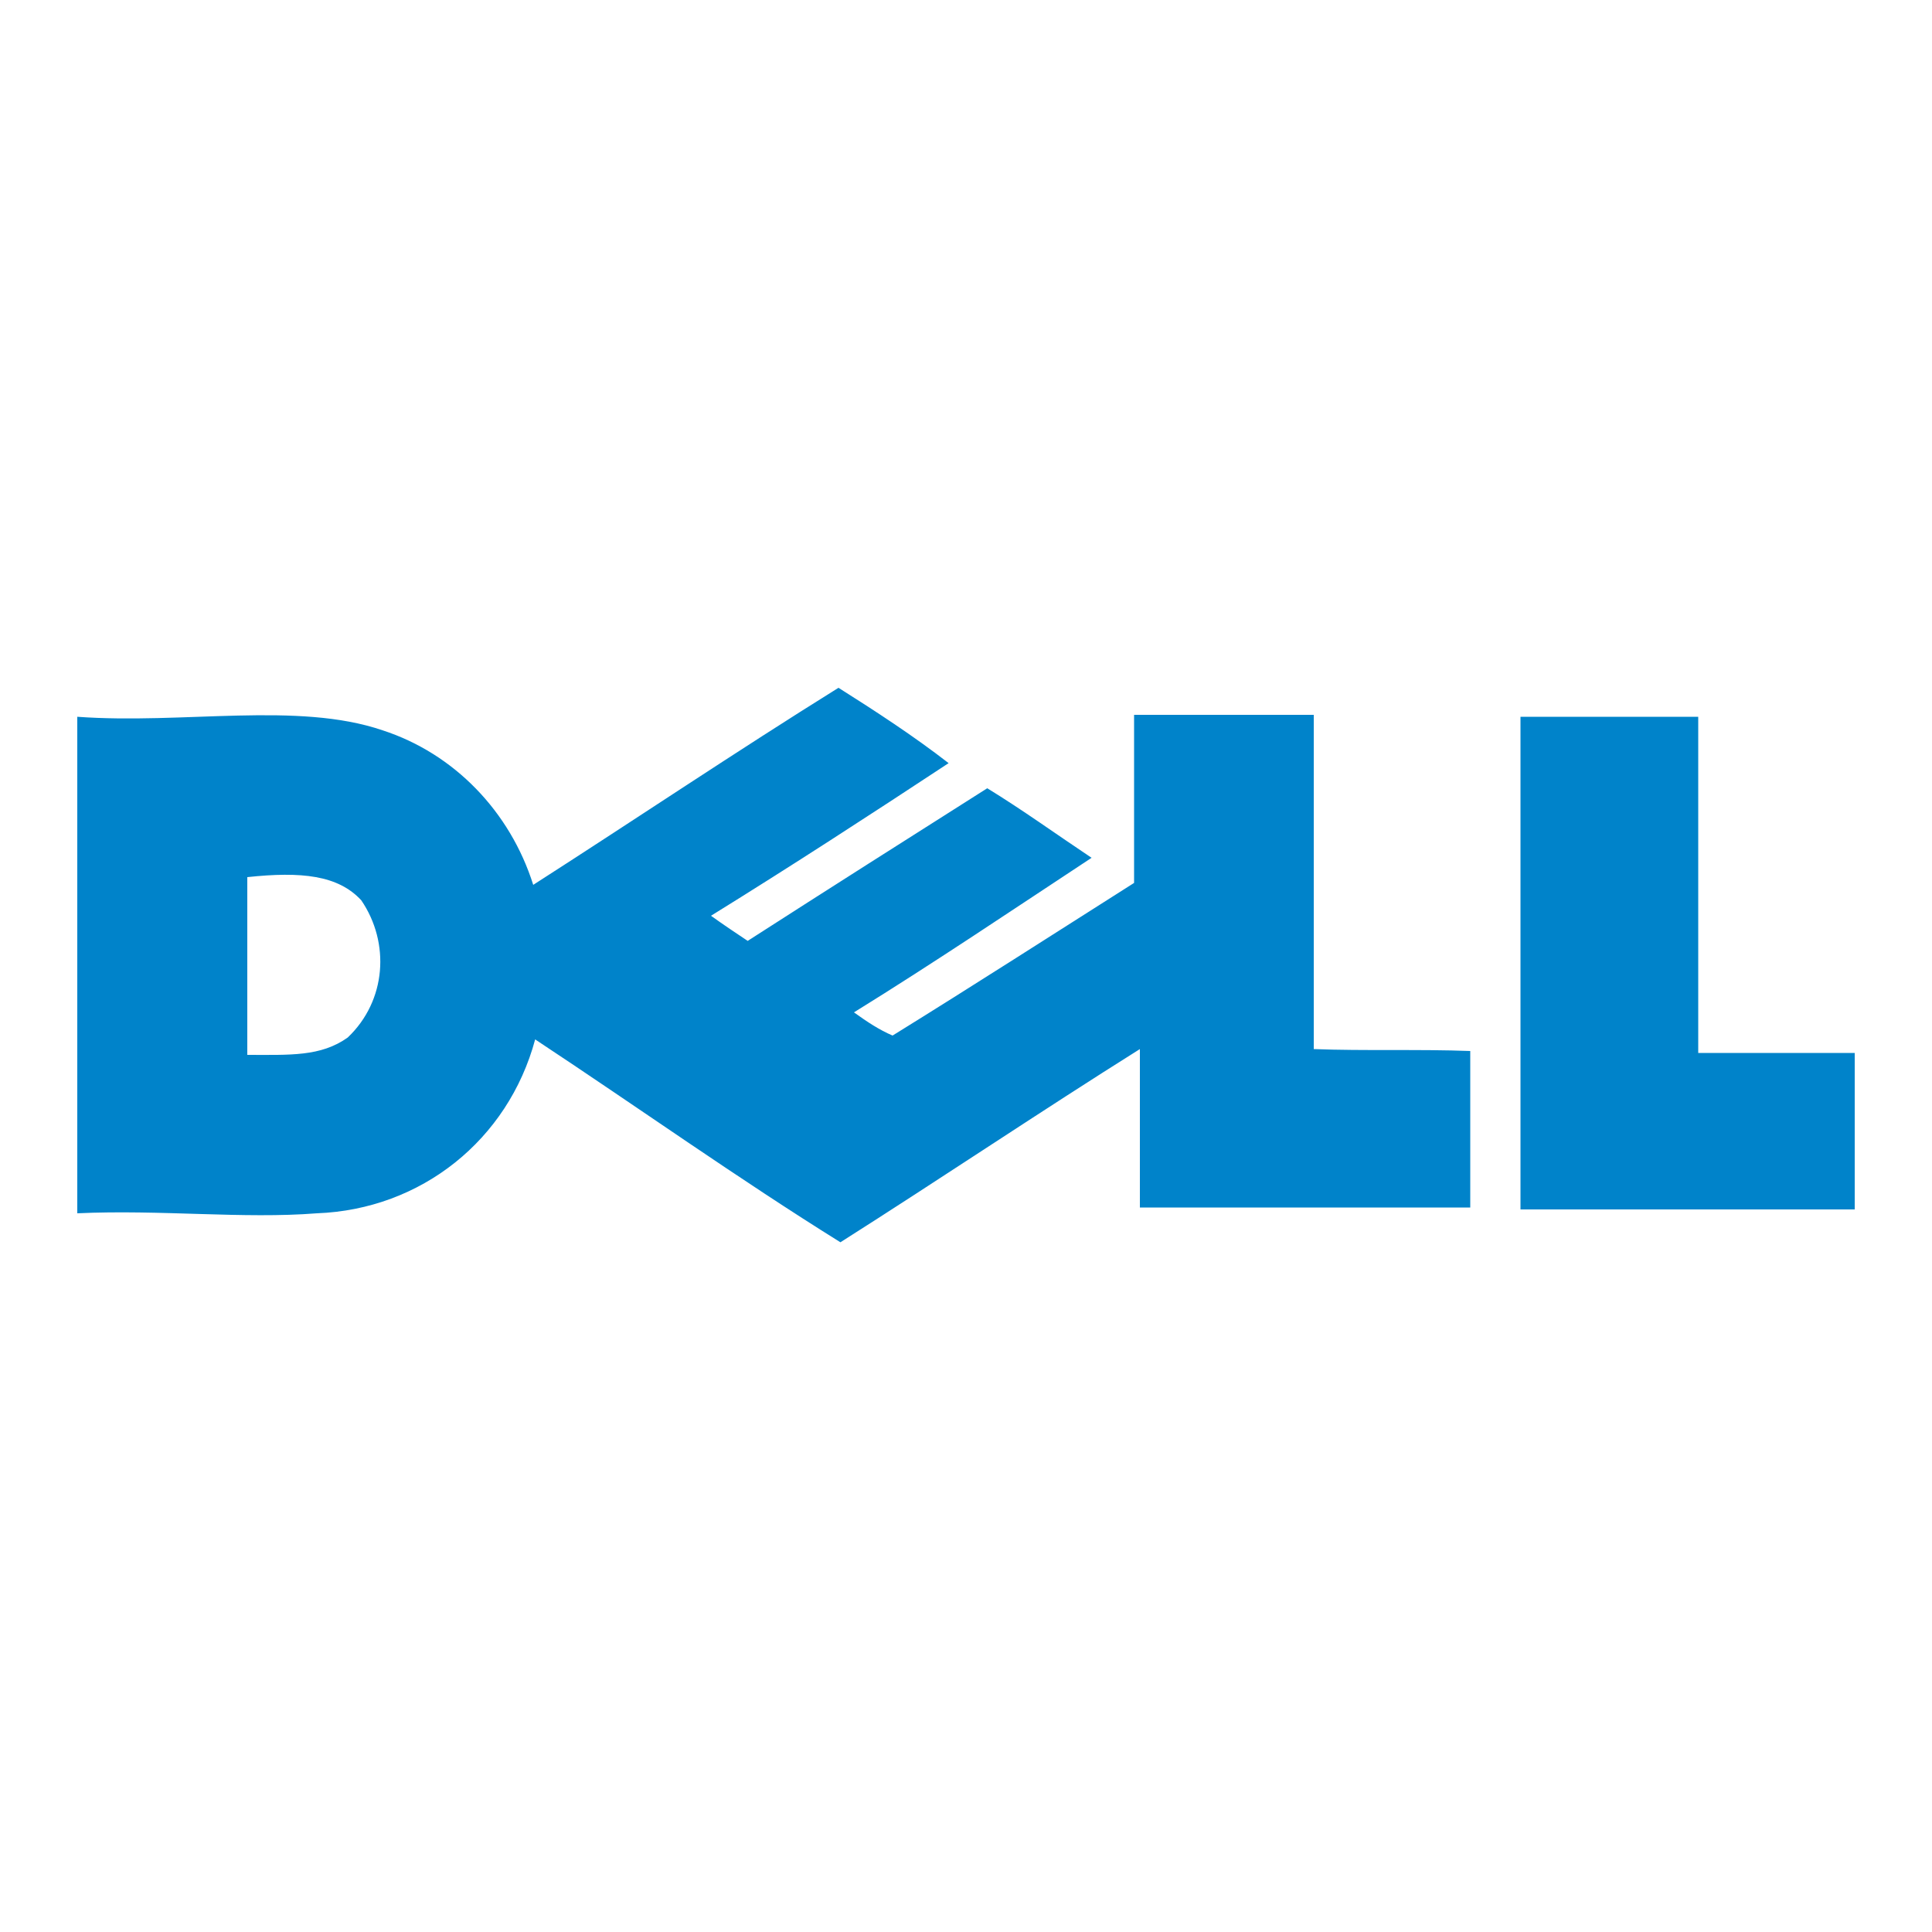
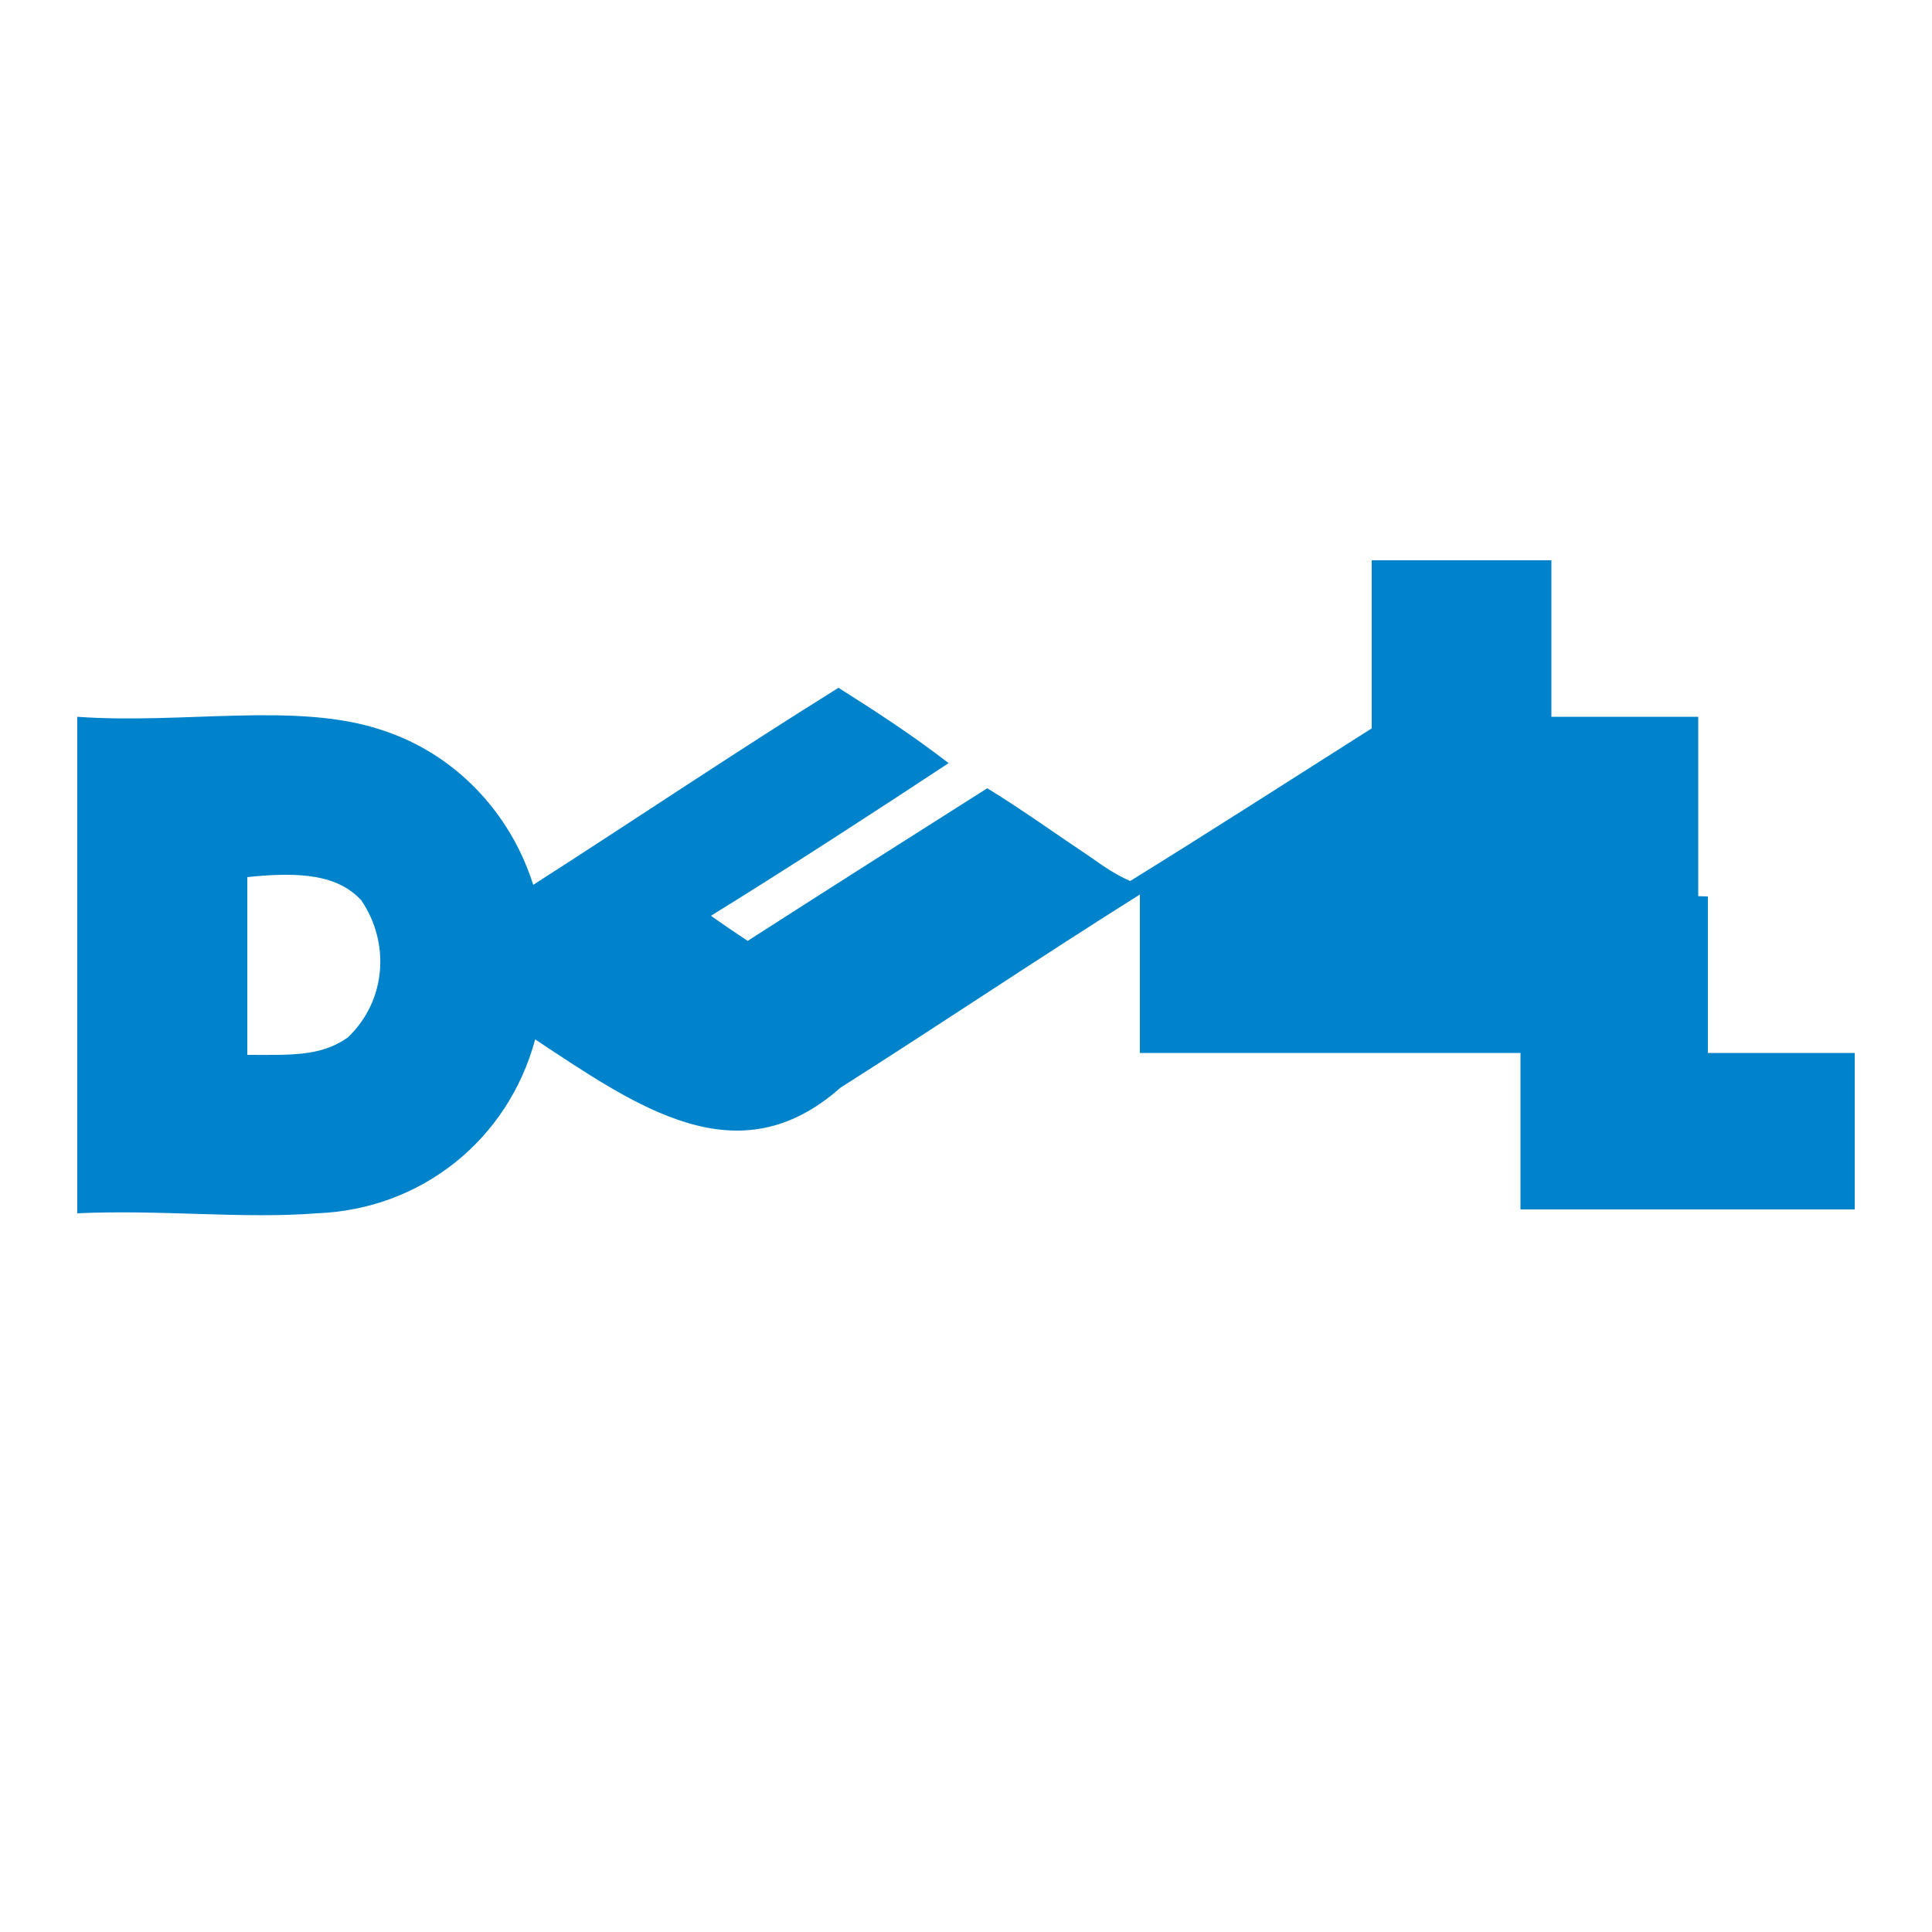
<svg xmlns="http://www.w3.org/2000/svg" version="1.1" id="图层_1" x="0px" y="0px" viewBox="0 0 100 100" style="enable-background:new 0 0 100 100;" xml:space="preserve">
  <style type="text/css">
	.st0{fill:#0083CA;}
</style>
-   <path class="st0" d="M43.4,35.6c1.9,1.2,3.9,2.5,5.7,3.9c-4.1,2.7-8.1,5.3-12.3,7.9c0.7,0.5,1.3,0.9,1.9,1.3  c4.2-2.7,8.3-5.3,12.4-7.9c1.8,1.1,3.6,2.4,5.4,3.6c-4.1,2.7-8.1,5.4-12.3,8c0.7,0.5,1.3,0.9,2,1.2c4.2-2.6,8.4-5.3,12.5-7.9v-8.7  h9.3v17.3c2.6,0.1,5.5,0,8.1,0.1v8.1H59v-8.2c-5.1,3.2-10.3,6.7-15.5,10C38.2,61,33,57.3,27.7,53.8c-1.4,5.2-5.9,8.8-11.3,9  c-3.8,0.3-8.1-0.2-12.4,0V37.1c5.5,0.4,11.4-0.8,15.8,0.7c3.7,1.2,6.6,4.2,7.8,8C32.9,42.4,38.1,38.9,43.4,35.6z M12.8,45.4v9.2  c2.2,0,3.8,0.1,5.2-0.9c2-1.9,2.2-4.9,0.7-7.1C17.5,45.3,15.6,45.1,12.8,45.4C12.8,45.2,12.8,45.3,12.8,45.4z M78.7,37.1h9.2v17.4  H96v8.1H78.7V37.3C78.7,37.2,78.7,37.1,78.7,37.1z" />
+   <path class="st0" d="M43.4,35.6c1.9,1.2,3.9,2.5,5.7,3.9c-4.1,2.7-8.1,5.3-12.3,7.9c0.7,0.5,1.3,0.9,1.9,1.3  c4.2-2.7,8.3-5.3,12.4-7.9c1.8,1.1,3.6,2.4,5.4,3.6c0.7,0.5,1.3,0.9,2,1.2c4.2-2.6,8.4-5.3,12.5-7.9v-8.7  h9.3v17.3c2.6,0.1,5.5,0,8.1,0.1v8.1H59v-8.2c-5.1,3.2-10.3,6.7-15.5,10C38.2,61,33,57.3,27.7,53.8c-1.4,5.2-5.9,8.8-11.3,9  c-3.8,0.3-8.1-0.2-12.4,0V37.1c5.5,0.4,11.4-0.8,15.8,0.7c3.7,1.2,6.6,4.2,7.8,8C32.9,42.4,38.1,38.9,43.4,35.6z M12.8,45.4v9.2  c2.2,0,3.8,0.1,5.2-0.9c2-1.9,2.2-4.9,0.7-7.1C17.5,45.3,15.6,45.1,12.8,45.4C12.8,45.2,12.8,45.3,12.8,45.4z M78.7,37.1h9.2v17.4  H96v8.1H78.7V37.3C78.7,37.2,78.7,37.1,78.7,37.1z" />
</svg>